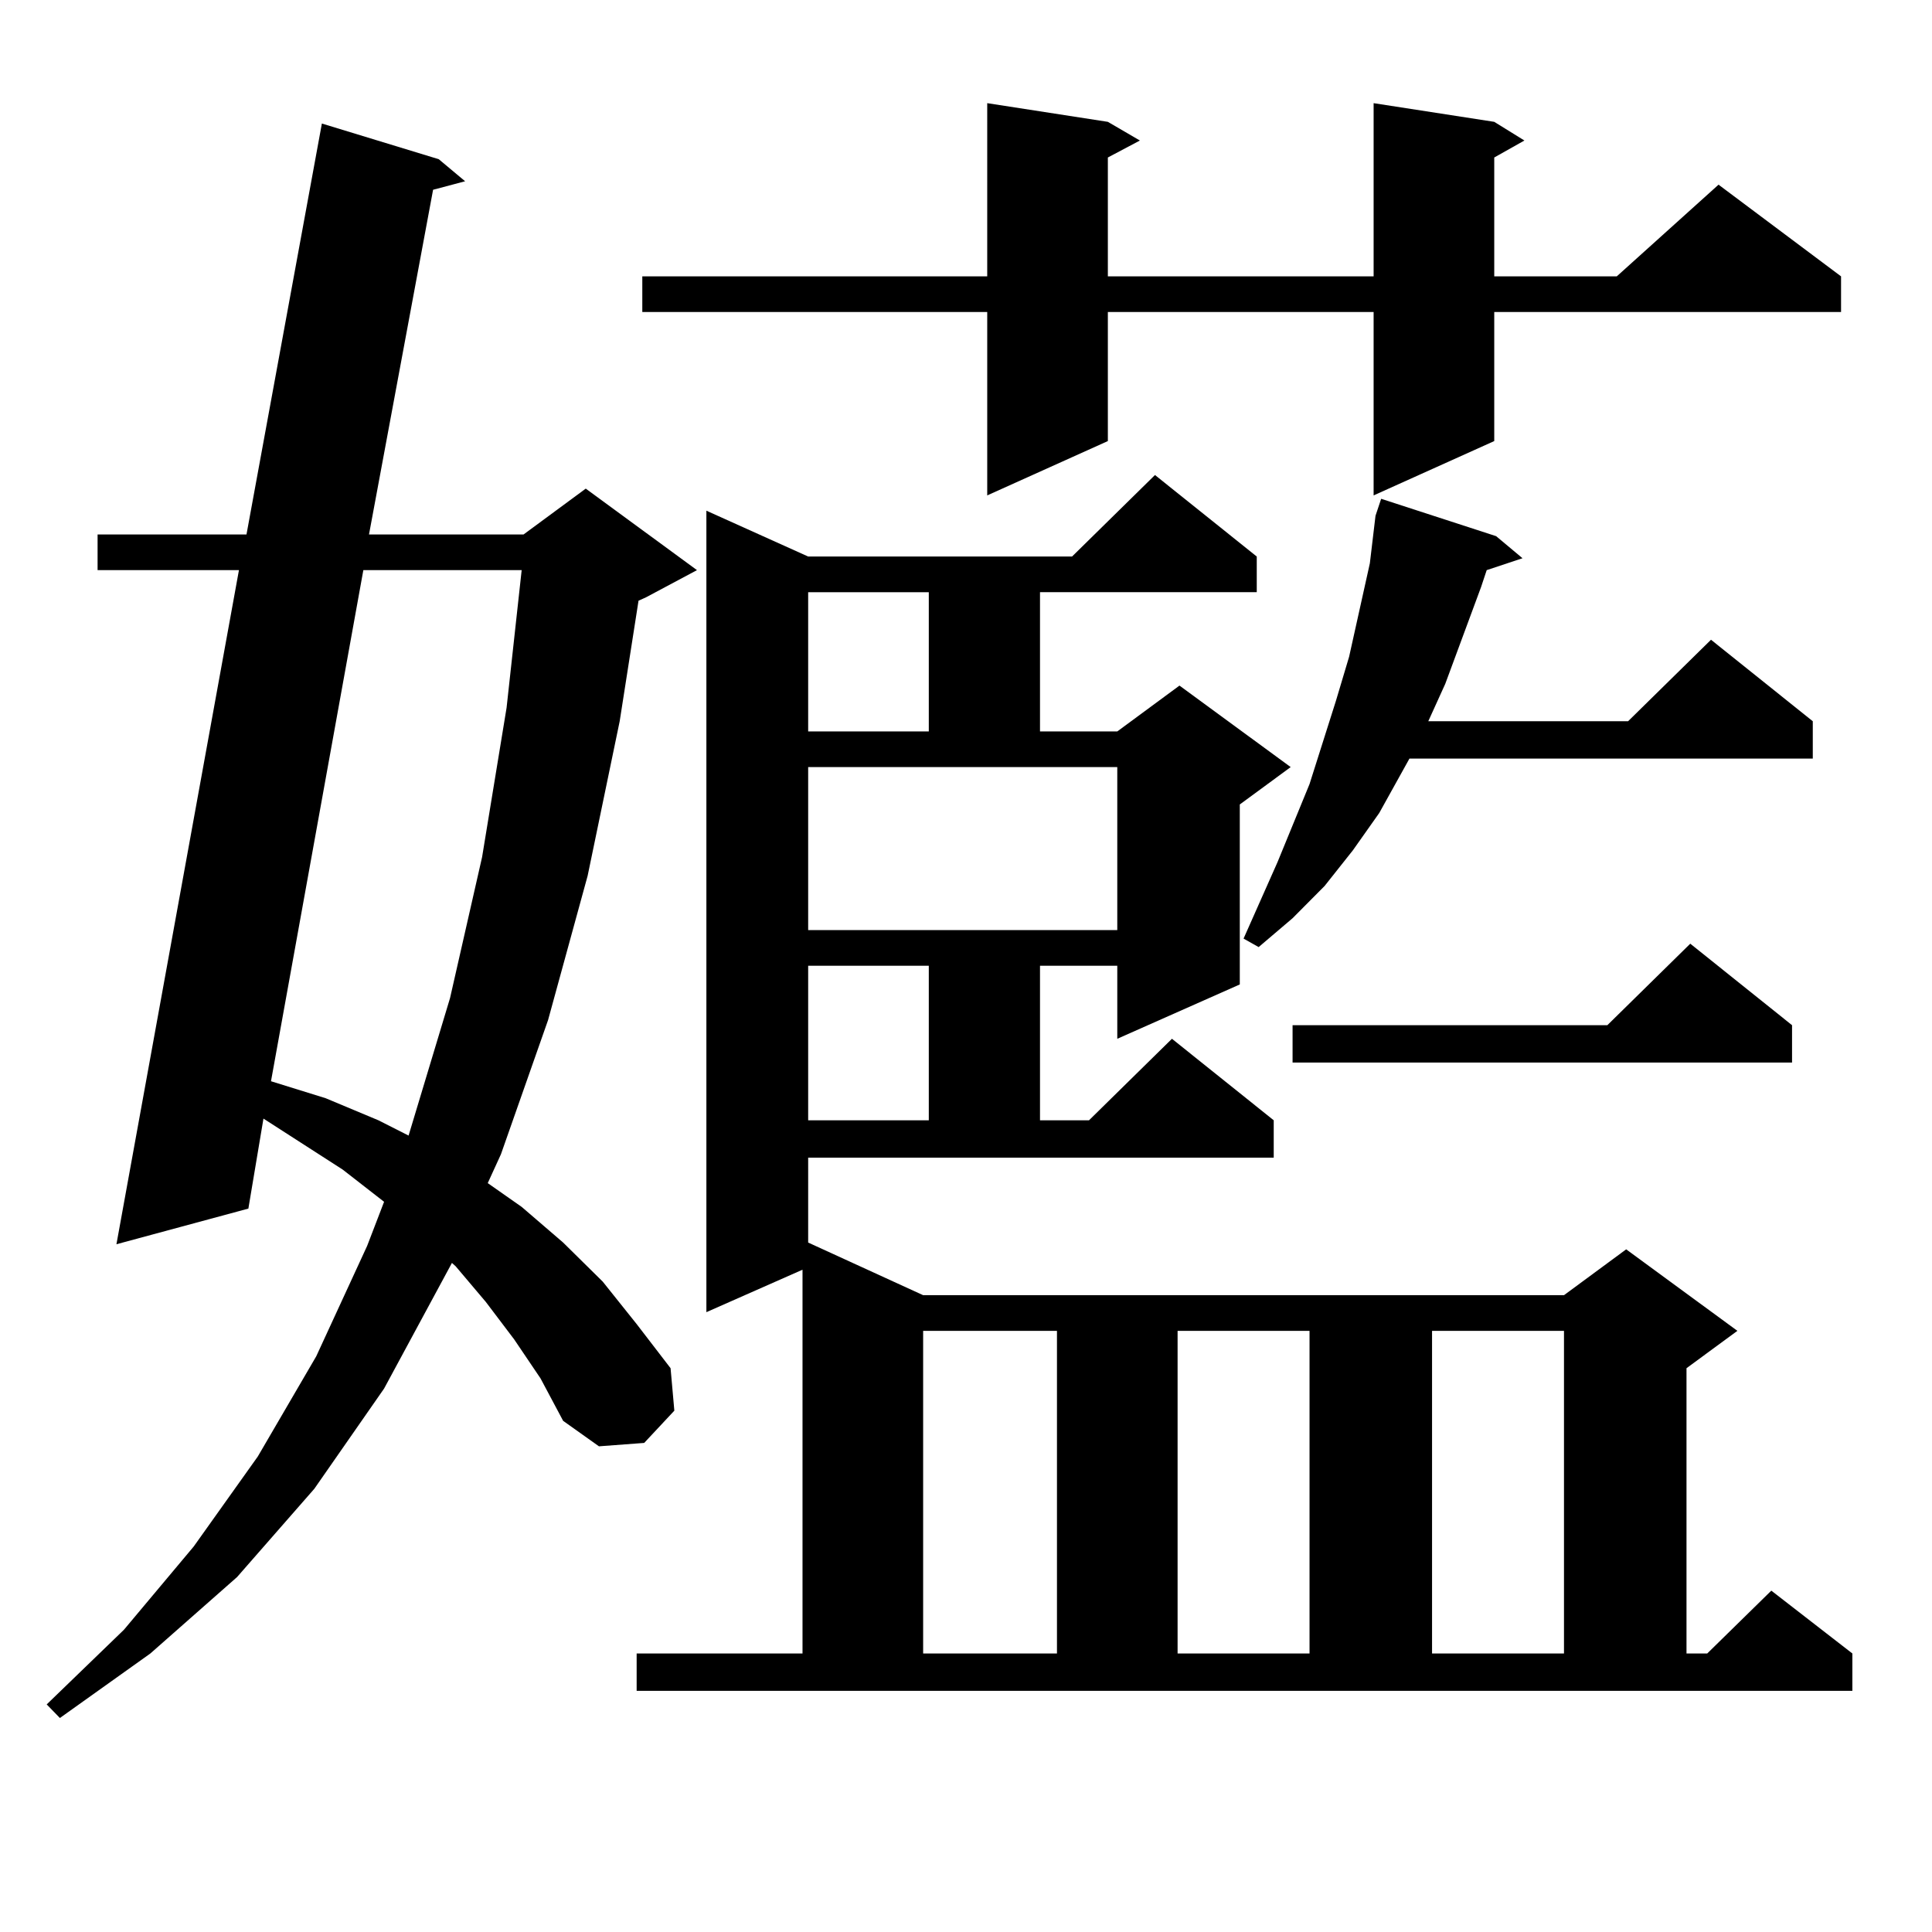
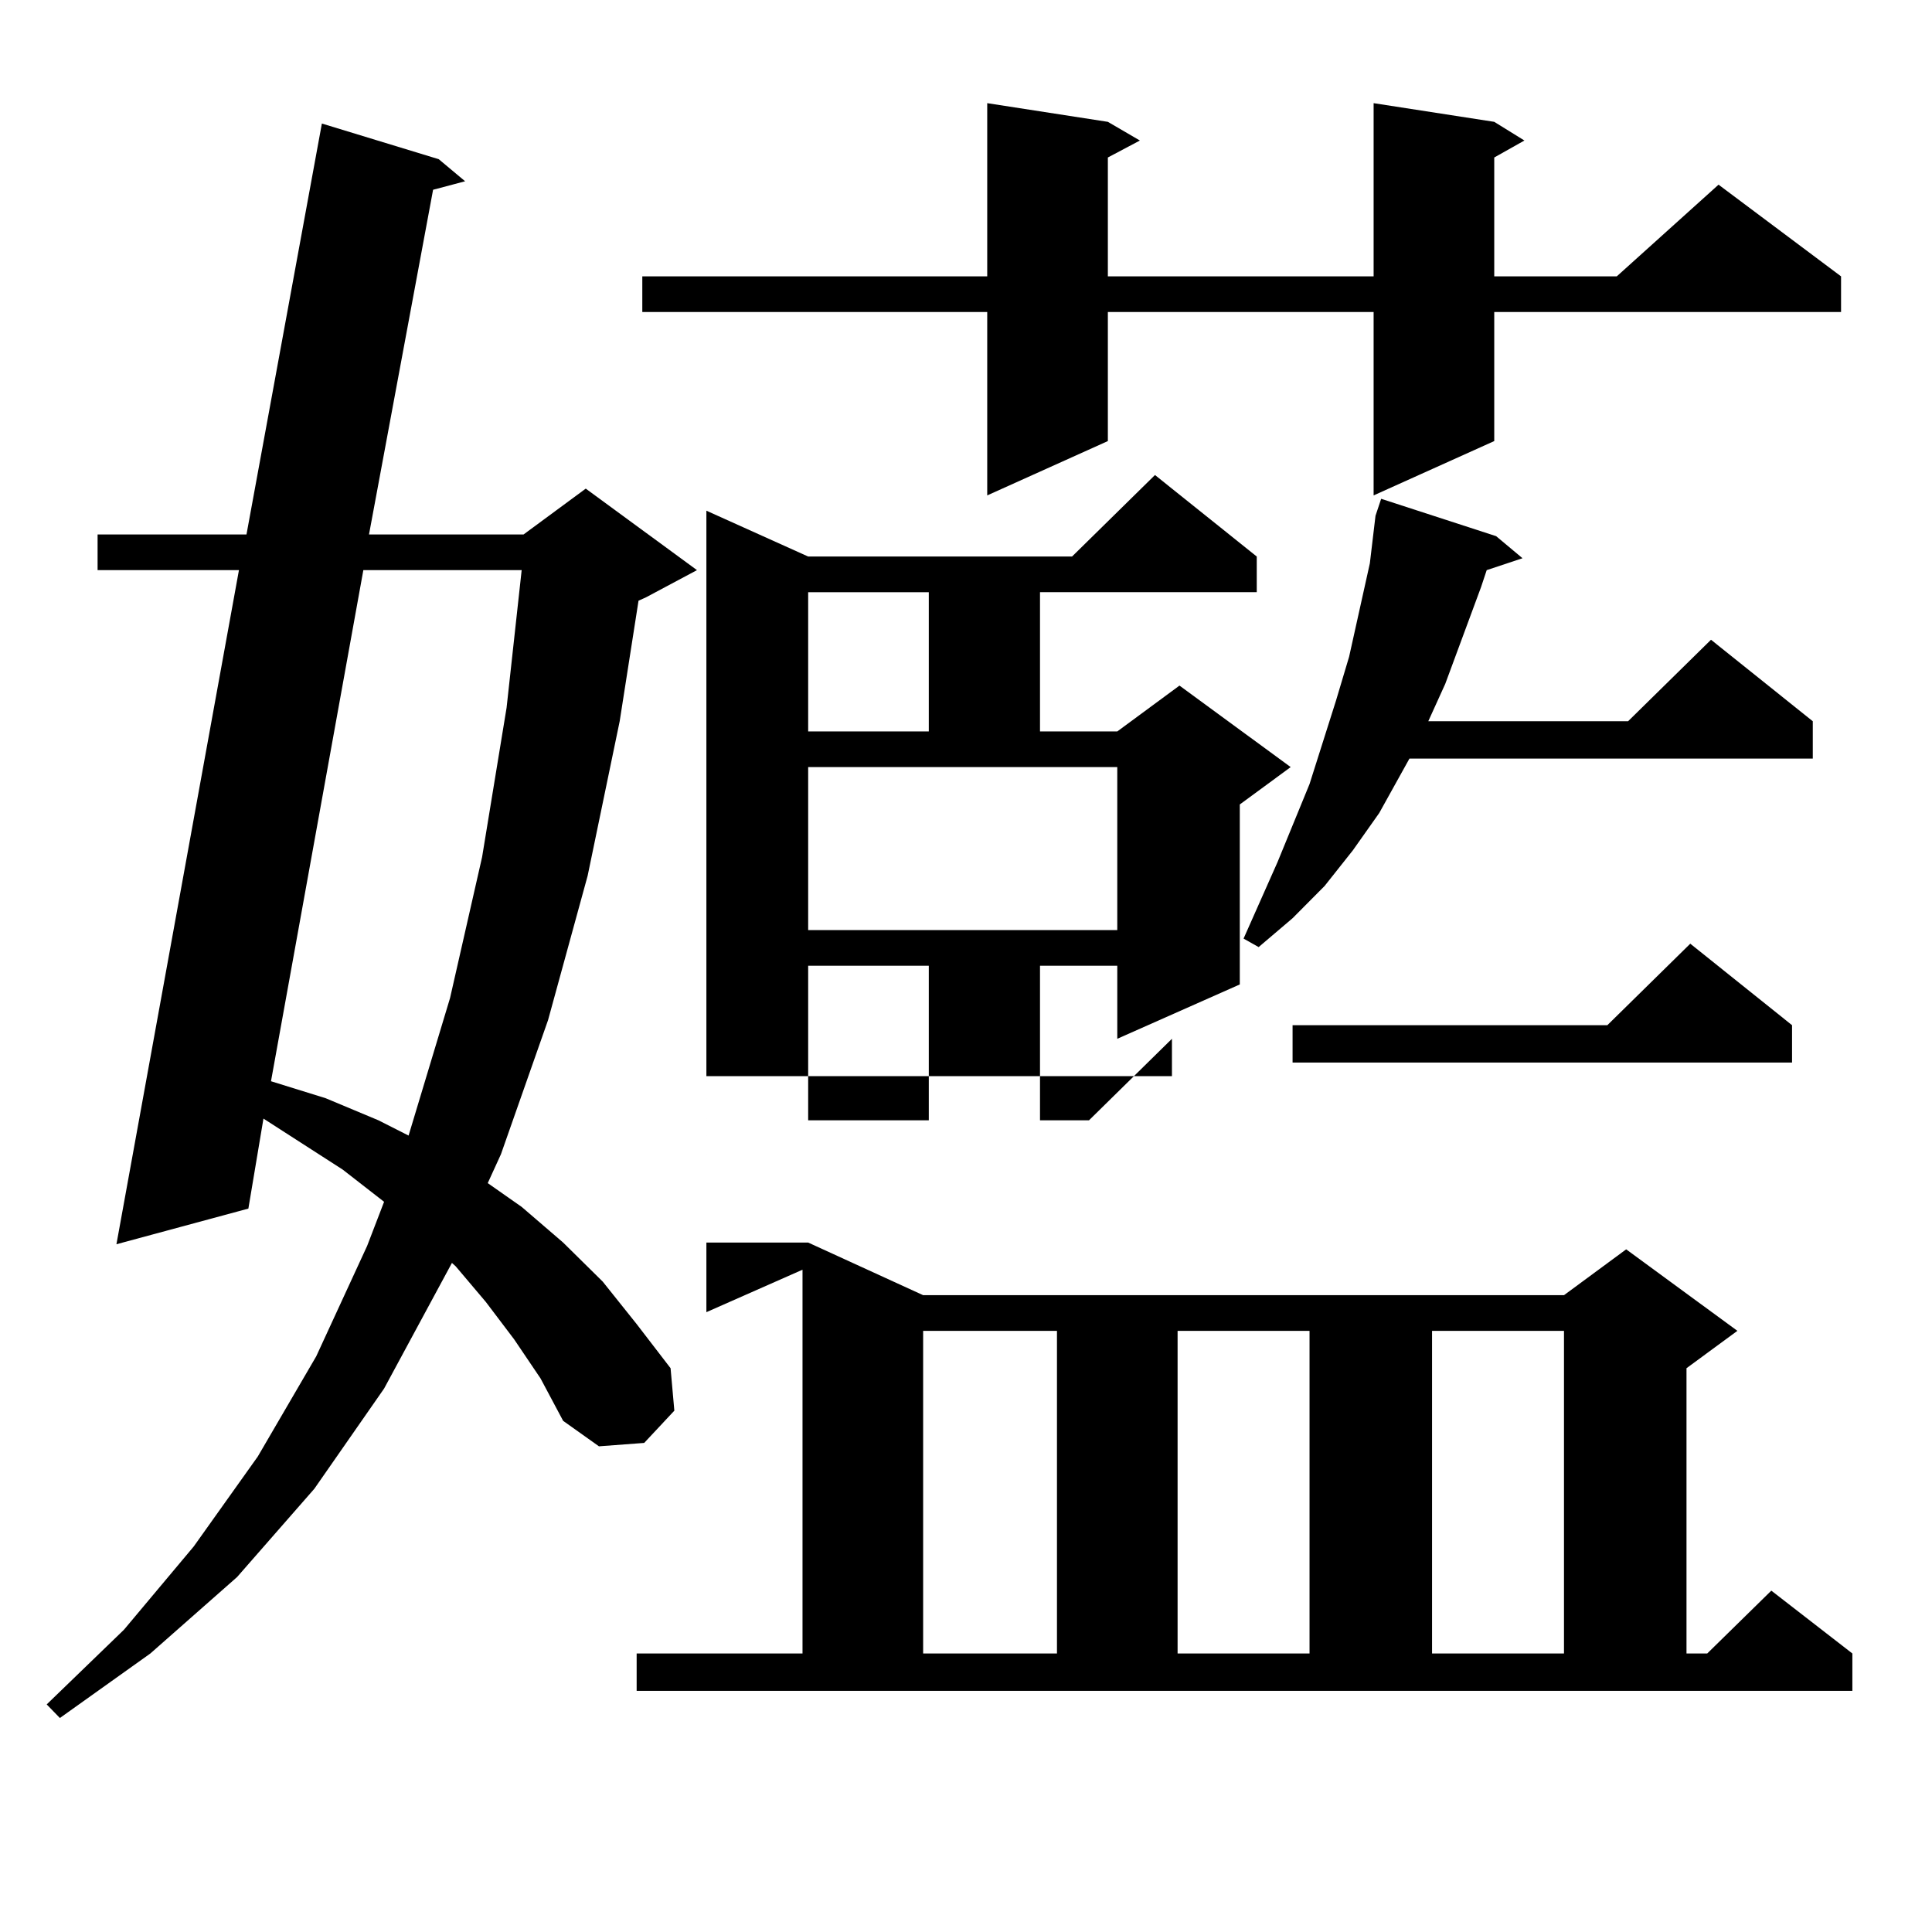
<svg xmlns="http://www.w3.org/2000/svg" version="1.1" id="图层_1" x="0px" y="0px" width="1000px" height="1000px" viewBox="0 0 1000 1000" enable-background="new 0 0 1000 1000" xml:space="preserve">
-   <path d="M266.115,693.238l-14.634-19.336l-15.609-18.457l-1.951-1.758L198.8,718.727l-36.097,51.855l-39.999,45.703l-44.877,39.551  l-46.828,33.398l-6.829-7.031l39.999-38.672l36.097-43.066l33.17-46.582l30.243-51.855l26.341-57.129l8.78-22.852l-21.463-16.699  l-40.975-26.367l-7.805,46.582L60.267,644.02l63.413-348.926H50.511v-18.457h77.071l39.023-212.695l60.486,18.457l13.658,11.426  l-16.585,4.395l-33.17,178.418h79.998l32.194-23.73l57.56,42.188l-26.341,14.063l-3.902,1.758l-9.756,62.402l-16.585,79.98  l-20.487,74.707l-24.39,69.434l-6.829,14.941l17.561,12.305l21.463,18.457l20.487,20.215l17.561,21.973l17.561,22.852l1.951,21.973  l-15.609,16.699l-23.414,1.758l-18.536-13.184l-11.707-21.973L266.115,693.238z M188.068,295.094l-47.804,264.551l28.292,8.789  l27.316,11.426l15.609,7.91l21.463-71.191l16.585-72.949l12.683-77.344l7.805-71.191H188.068z M418.307,643.141l59.511,27.246  h331.699l32.194-23.73l57.56,42.188L872.93,708.18v147.656h10.731l33.17-32.52l41.95,32.52v19.336H329.528v-19.336h85.852V657.203  l-49.755,21.973V264.332l52.682,23.73h136.582l42.926-42.188l52.682,42.188v18.457H538.304v72.07h39.999l32.194-23.73l57.56,42.188  l-26.341,19.336v93.164l-63.413,28.125v-37.793h-39.999v79.98h25.365l42.926-42.188l52.682,42.188v19.336h-240.97V643.141z   M773.42,63.063l15.609,9.668L773.42,81.52v61.523h63.413l52.682-47.461l63.413,47.461V161.5H773.42v66.797l-62.438,28.125V161.5  H573.425v66.797l-62.438,28.125V161.5H332.455v-18.457h178.532V53.395l62.438,9.668l16.585,9.668l-16.585,8.789v61.523h137.558  V53.395L773.42,63.063z M418.307,306.52v72.07h62.438v-72.07H418.307z M418.307,481.422h159.996v-84.375H418.307V481.422z   M418.307,499.879v79.98h62.438v-79.98H418.307z M477.817,688.844v166.992h69.267V688.844H477.817z M609.521,688.844v166.992h68.291  V688.844H609.521z M774.396,277.516l13.658,11.426l-18.536,6.152l-2.927,8.789l-18.536,50.098l-8.78,19.336h103.412l42.926-42.188  l52.682,42.188v19.336H729.519l-15.609,28.125l-13.658,19.336l-14.634,18.457l-16.585,16.699l-17.561,14.941l-7.805-4.395  l17.561-39.551l16.585-40.43l13.658-43.066l6.829-22.852l10.731-48.34l2.927-24.609l2.927-8.789L774.396,277.516z M927.563,530.641  v19.336h-258.53v-19.336h162.923l42.926-42.188L927.563,530.641z M741.226,688.844v166.992h68.291V688.844H741.226z" />
+   <path d="M266.115,693.238l-14.634-19.336l-15.609-18.457l-1.951-1.758L198.8,718.727l-36.097,51.855l-39.999,45.703l-44.877,39.551  l-46.828,33.398l-6.829-7.031l39.999-38.672l36.097-43.066l33.17-46.582l30.243-51.855l26.341-57.129l8.78-22.852l-21.463-16.699  l-40.975-26.367l-7.805,46.582L60.267,644.02l63.413-348.926H50.511v-18.457h77.071l39.023-212.695l60.486,18.457l13.658,11.426  l-16.585,4.395l-33.17,178.418h79.998l32.194-23.73l57.56,42.188l-26.341,14.063l-3.902,1.758l-9.756,62.402l-16.585,79.98  l-20.487,74.707l-24.39,69.434l-6.829,14.941l17.561,12.305l21.463,18.457l20.487,20.215l17.561,21.973l17.561,22.852l1.951,21.973  l-15.609,16.699l-23.414,1.758l-18.536-13.184l-11.707-21.973L266.115,693.238z M188.068,295.094l-47.804,264.551l28.292,8.789  l27.316,11.426l15.609,7.91l21.463-71.191l16.585-72.949l12.683-77.344l7.805-71.191H188.068z M418.307,643.141l59.511,27.246  h331.699l32.194-23.73l57.56,42.188L872.93,708.18v147.656h10.731l33.17-32.52l41.95,32.52v19.336H329.528v-19.336h85.852V657.203  l-49.755,21.973V264.332l52.682,23.73h136.582l42.926-42.188l52.682,42.188v18.457H538.304v72.07h39.999l32.194-23.73l57.56,42.188  l-26.341,19.336v93.164l-63.413,28.125v-37.793h-39.999v79.98h25.365l42.926-42.188v19.336h-240.97V643.141z   M773.42,63.063l15.609,9.668L773.42,81.52v61.523h63.413l52.682-47.461l63.413,47.461V161.5H773.42v66.797l-62.438,28.125V161.5  H573.425v66.797l-62.438,28.125V161.5H332.455v-18.457h178.532V53.395l62.438,9.668l16.585,9.668l-16.585,8.789v61.523h137.558  V53.395L773.42,63.063z M418.307,306.52v72.07h62.438v-72.07H418.307z M418.307,481.422h159.996v-84.375H418.307V481.422z   M418.307,499.879v79.98h62.438v-79.98H418.307z M477.817,688.844v166.992h69.267V688.844H477.817z M609.521,688.844v166.992h68.291  V688.844H609.521z M774.396,277.516l13.658,11.426l-18.536,6.152l-2.927,8.789l-18.536,50.098l-8.78,19.336h103.412l42.926-42.188  l52.682,42.188v19.336H729.519l-15.609,28.125l-13.658,19.336l-14.634,18.457l-16.585,16.699l-17.561,14.941l-7.805-4.395  l17.561-39.551l16.585-40.43l13.658-43.066l6.829-22.852l10.731-48.34l2.927-24.609l2.927-8.789L774.396,277.516z M927.563,530.641  v19.336h-258.53v-19.336h162.923l42.926-42.188L927.563,530.641z M741.226,688.844v166.992h68.291V688.844H741.226z" />
</svg>